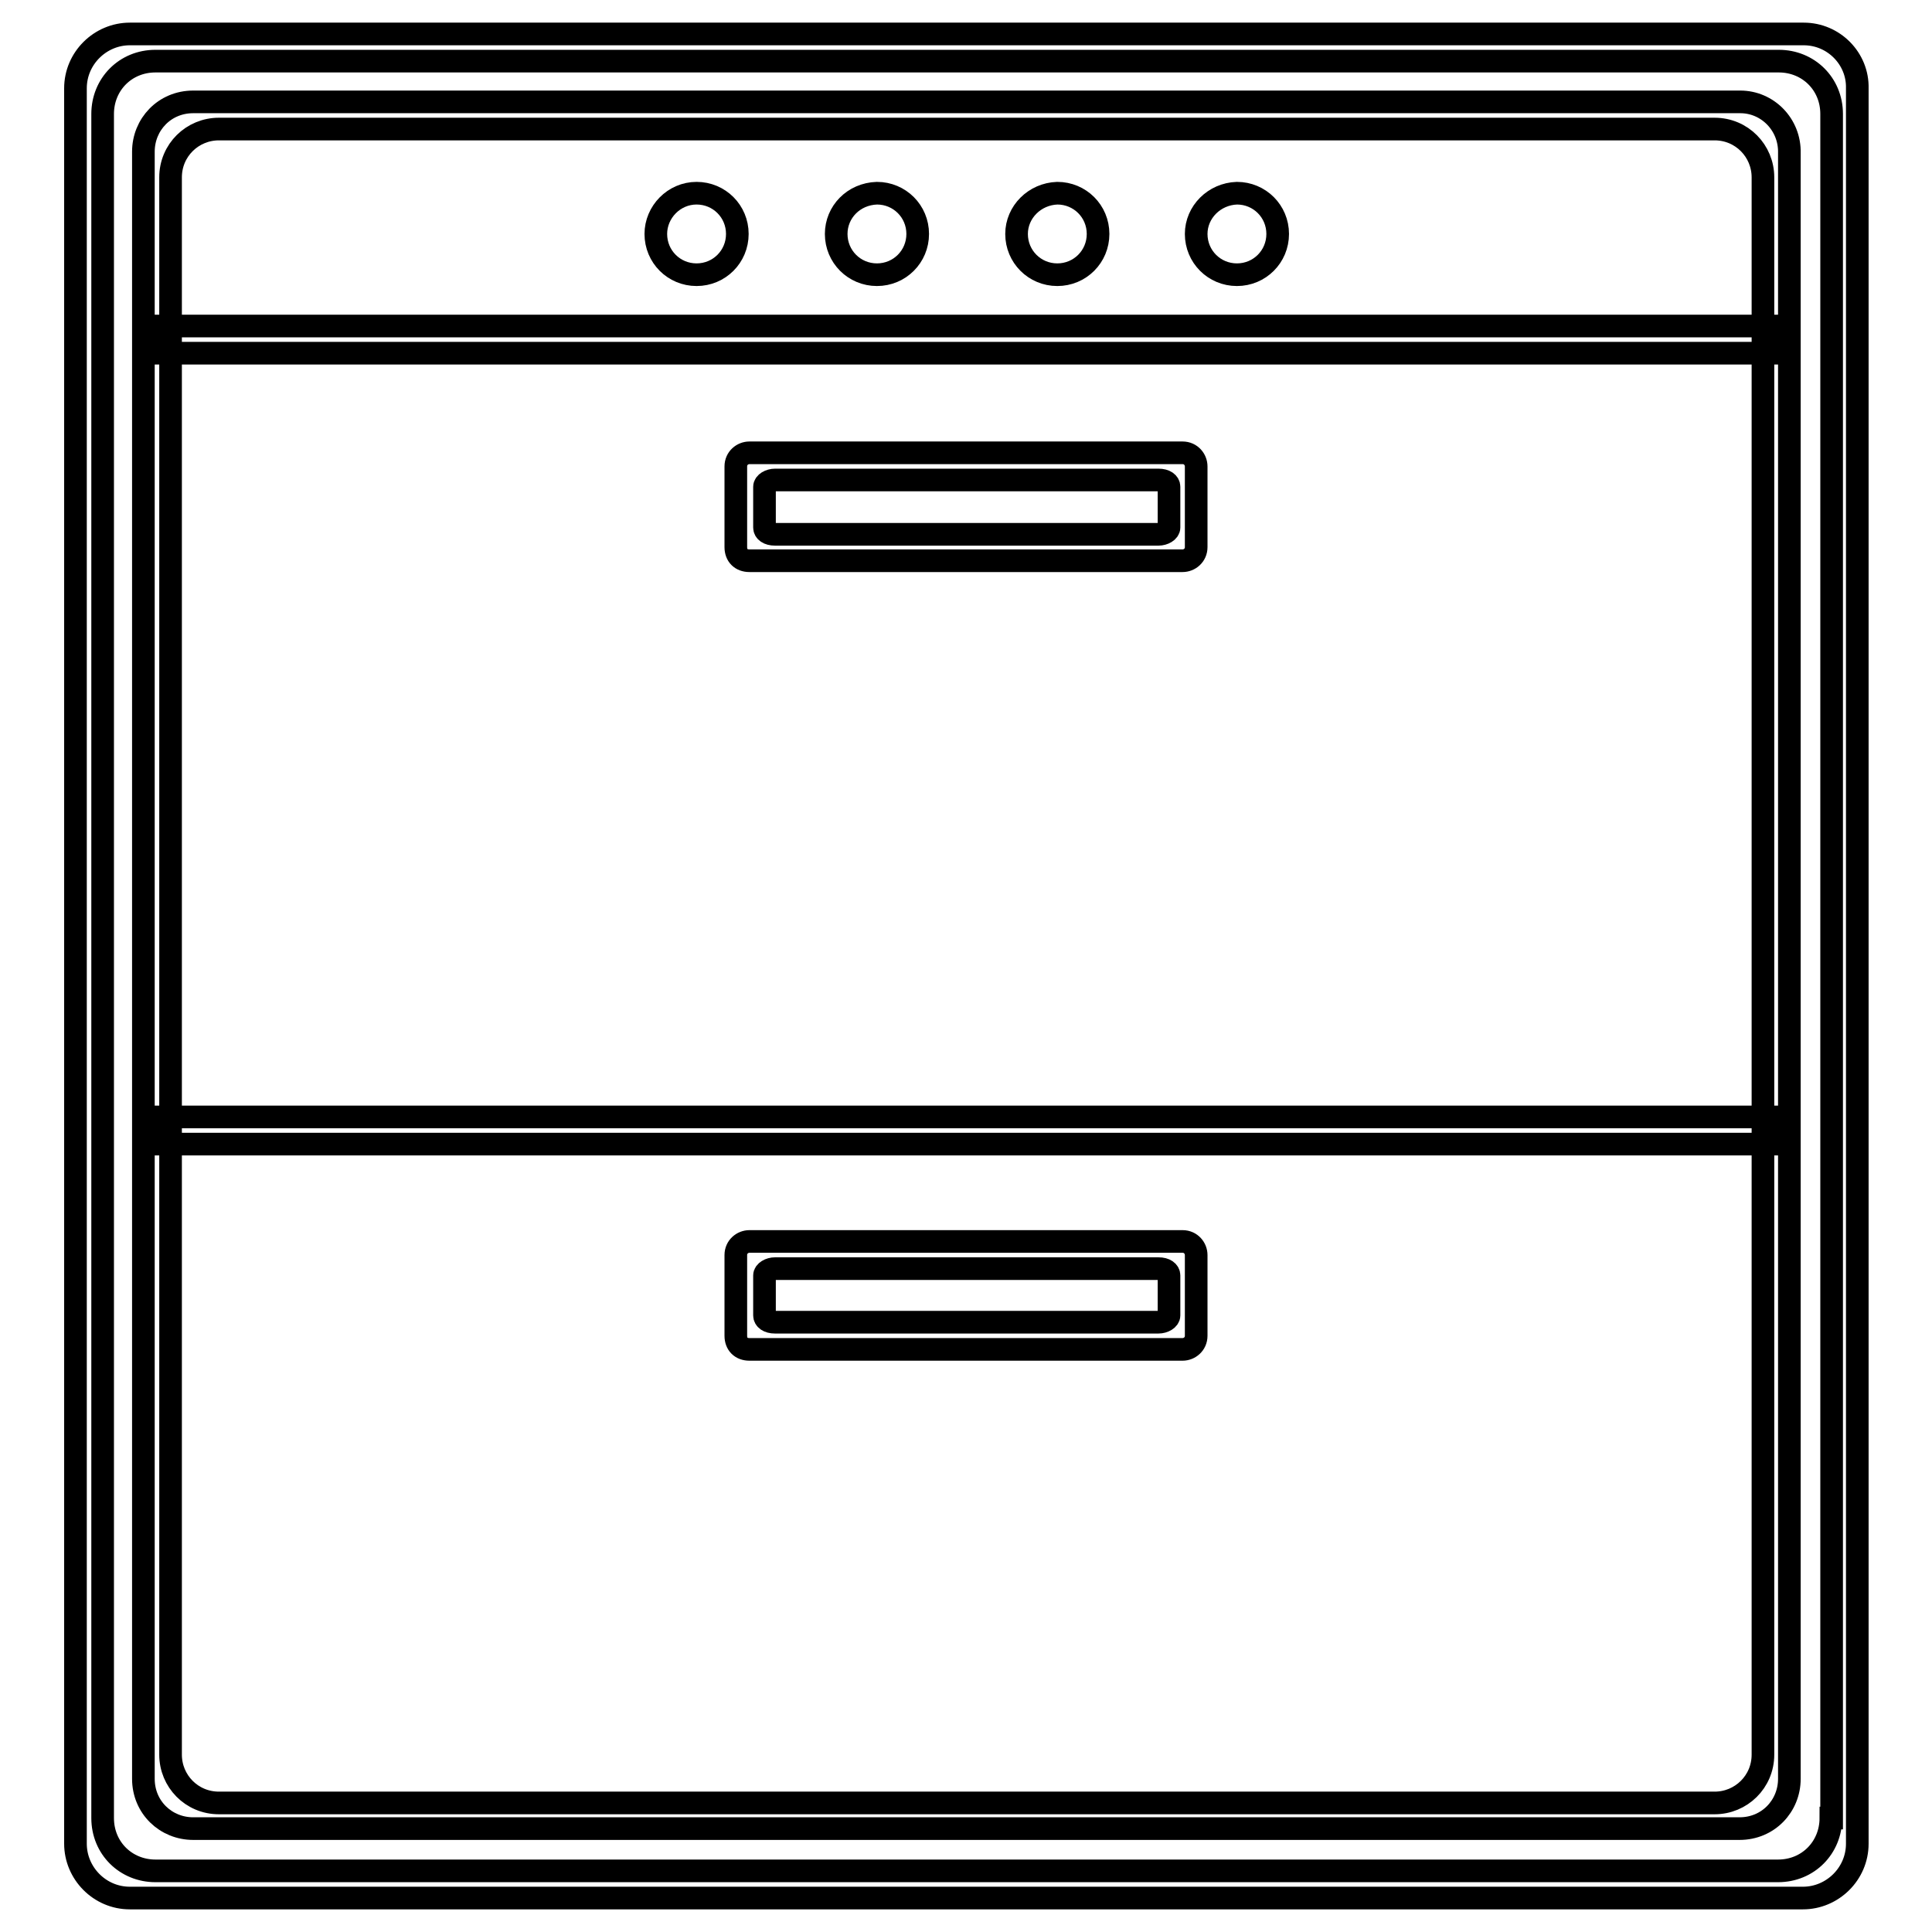
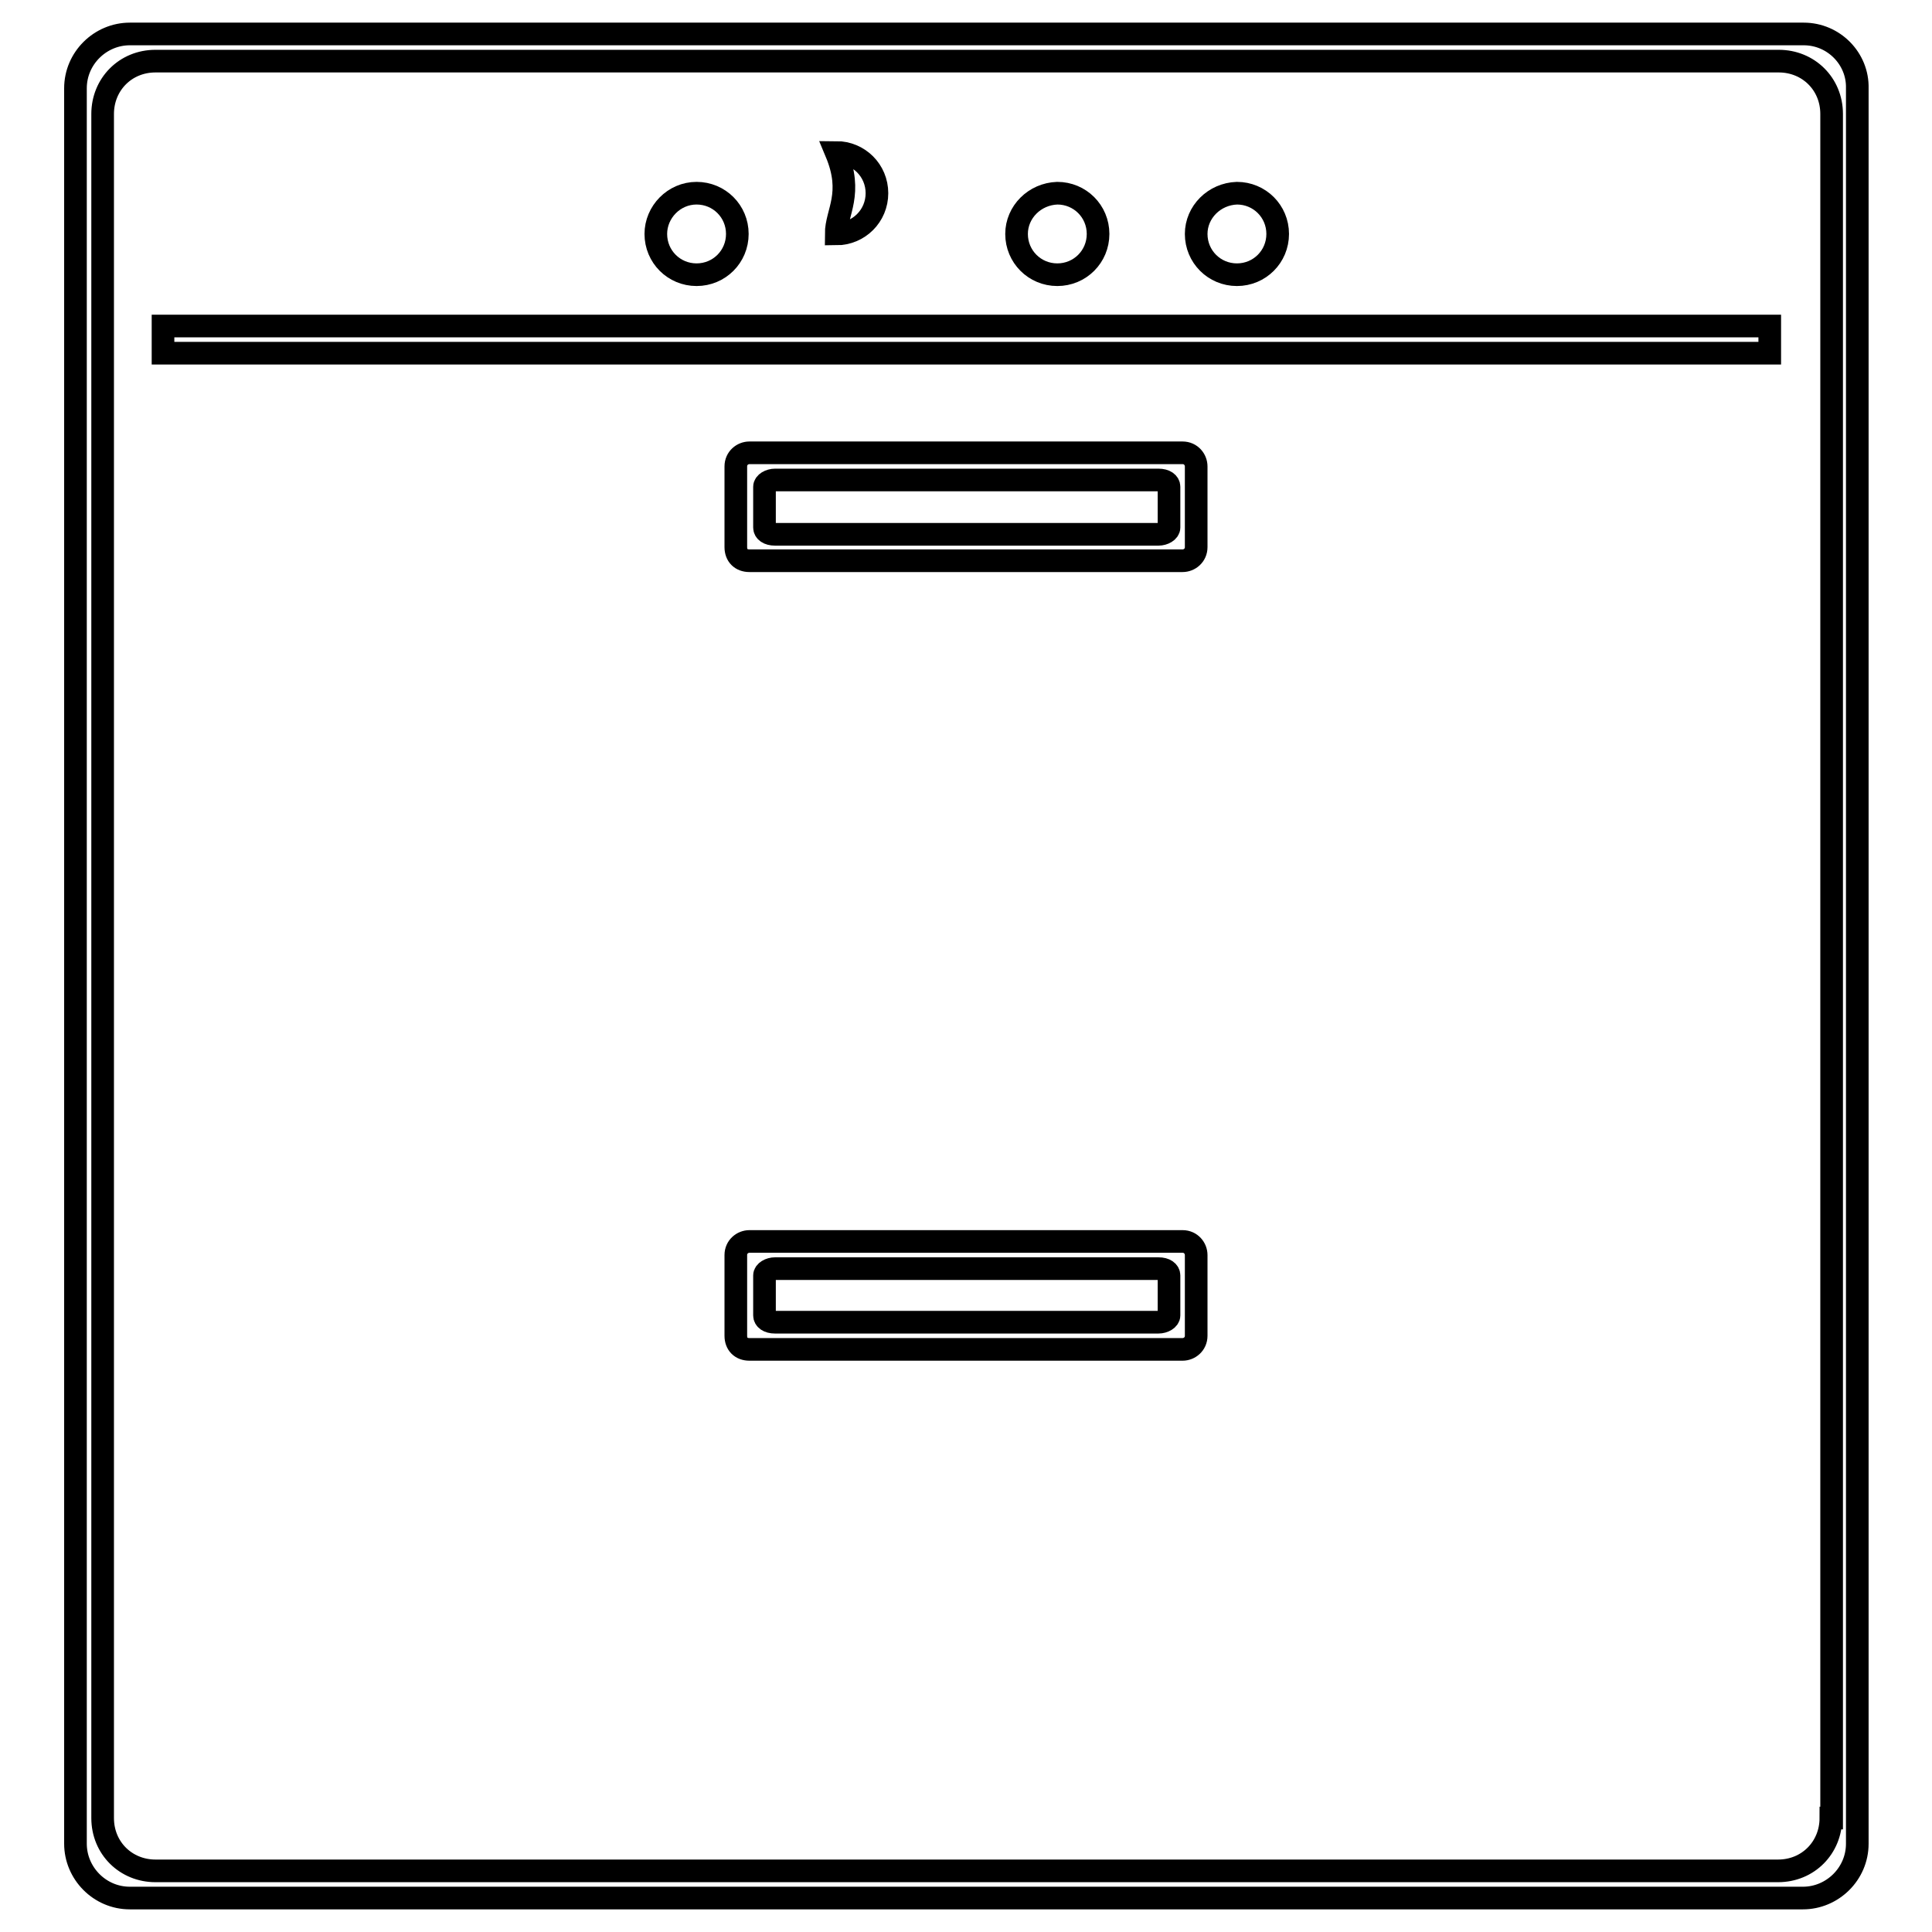
<svg xmlns="http://www.w3.org/2000/svg" version="1.1" x="0px" y="0px" viewBox="0 0 256 256" enable-background="new 0 0 256 256" xml:space="preserve">
  <g>
    <g>
      <path stroke-width="3" fill-opacity="0" stroke="#000000" d="M239,4.5H17.2c-3.9,0-7.2,3.2-7.2,7.2v232.6c0,3.9,3.2,7.2,7.2,7.2h221.7c3.9,0,7.2-3.2,7.2-7.2V11.7C246.2,7.8,243,4.5,239,4.5z M242.6,240.9c0,3.9-3,7-7,7H20.6c-3.9,0-7-3-7-7V15.1c0-3.9,3-7,7-7h215.1c3.9,0,7,3,7,7V240.9z" />
-       <path stroke-width="3" fill-opacity="0" stroke="#000000" d="M230.6,13.5H25.6c-3.8,0-6.6,3-6.6,6.6v215.6c0,3.8,3,6.6,6.6,6.6h204.9c3.8,0,6.6-3,6.6-6.6V20.3C237.2,16.5,234.2,13.5,230.6,13.5z M233.6,232.5c0,3.6-2.9,6.4-6.4,6.4H29c-3.6,0-6.4-2.9-6.4-6.4v-209c0-3.6,2.9-6.4,6.4-6.4h198.2c3.6,0,6.4,2.9,6.4,6.4V232.5z" />
      <path stroke-width="3" fill-opacity="0" stroke="#000000" d="M21.6,43.2h212.9v3.6H21.6V43.2L21.6,43.2z" />
-       <path stroke-width="3" fill-opacity="0" stroke="#000000" d="M21.6,148h212.9v3.6H21.6V148L21.6,148z" />
      <path stroke-width="3" fill-opacity="0" stroke="#000000" d="M156.7,60H99.3c-0.9,0-1.8,0.7-1.8,1.8v10.7c0,1.1,0.7,1.8,1.8,1.8h57.4c0.9,0,1.8-0.7,1.8-1.8V61.8C158.5,60.9,157.8,60,156.7,60z M154.9,69.9c0,0.5-0.7,0.9-1.4,0.9h-50.8c-0.9,0-1.4-0.4-1.4-0.9v-5.4c0-0.5,0.7-0.9,1.4-0.9h50.8c0.9,0,1.4,0.4,1.4,0.9V69.9z" />
      <path stroke-width="3" fill-opacity="0" stroke="#000000" d="M156.7,164.5H99.3c-0.9,0-1.8,0.7-1.8,1.8V177c0,1.1,0.7,1.8,1.8,1.8h57.4c0.9,0,1.8-0.7,1.8-1.8v-10.7C158.5,165.4,157.8,164.5,156.7,164.5z M154.9,174.3c0,0.5-0.7,0.9-1.4,0.9h-50.8c-0.9,0-1.4-0.4-1.4-0.9V169c0-0.5,0.7-0.9,1.4-0.9h50.8c0.9,0,1.4,0.4,1.4,0.9V174.3z" />
      <path stroke-width="3" fill-opacity="0" stroke="#000000" d="M86.9,31c0,3,2.4,5.4,5.4,5.4s5.4-2.4,5.4-5.4s-2.4-5.4-5.4-5.4S86.9,28.1,86.9,31z" />
-       <path stroke-width="3" fill-opacity="0" stroke="#000000" d="M110.8,31c0,3,2.4,5.4,5.4,5.4c3,0,5.4-2.4,5.4-5.4s-2.4-5.4-5.4-5.4C113.1,25.7,110.8,28.1,110.8,31z" />
+       <path stroke-width="3" fill-opacity="0" stroke="#000000" d="M110.8,31c3,0,5.4-2.4,5.4-5.4s-2.4-5.4-5.4-5.4C113.1,25.7,110.8,28.1,110.8,31z" />
      <path stroke-width="3" fill-opacity="0" stroke="#000000" d="M134.7,31c0,3,2.4,5.4,5.4,5.4c3,0,5.4-2.4,5.4-5.4s-2.4-5.4-5.4-5.4C137.1,25.7,134.7,28.1,134.7,31z" />
      <path stroke-width="3" fill-opacity="0" stroke="#000000" d="M158.5,31c0,3,2.4,5.4,5.4,5.4c3,0,5.4-2.4,5.4-5.4s-2.4-5.4-5.4-5.4C160.9,25.7,158.5,28.1,158.5,31z" />
    </g>
  </g>
</svg>